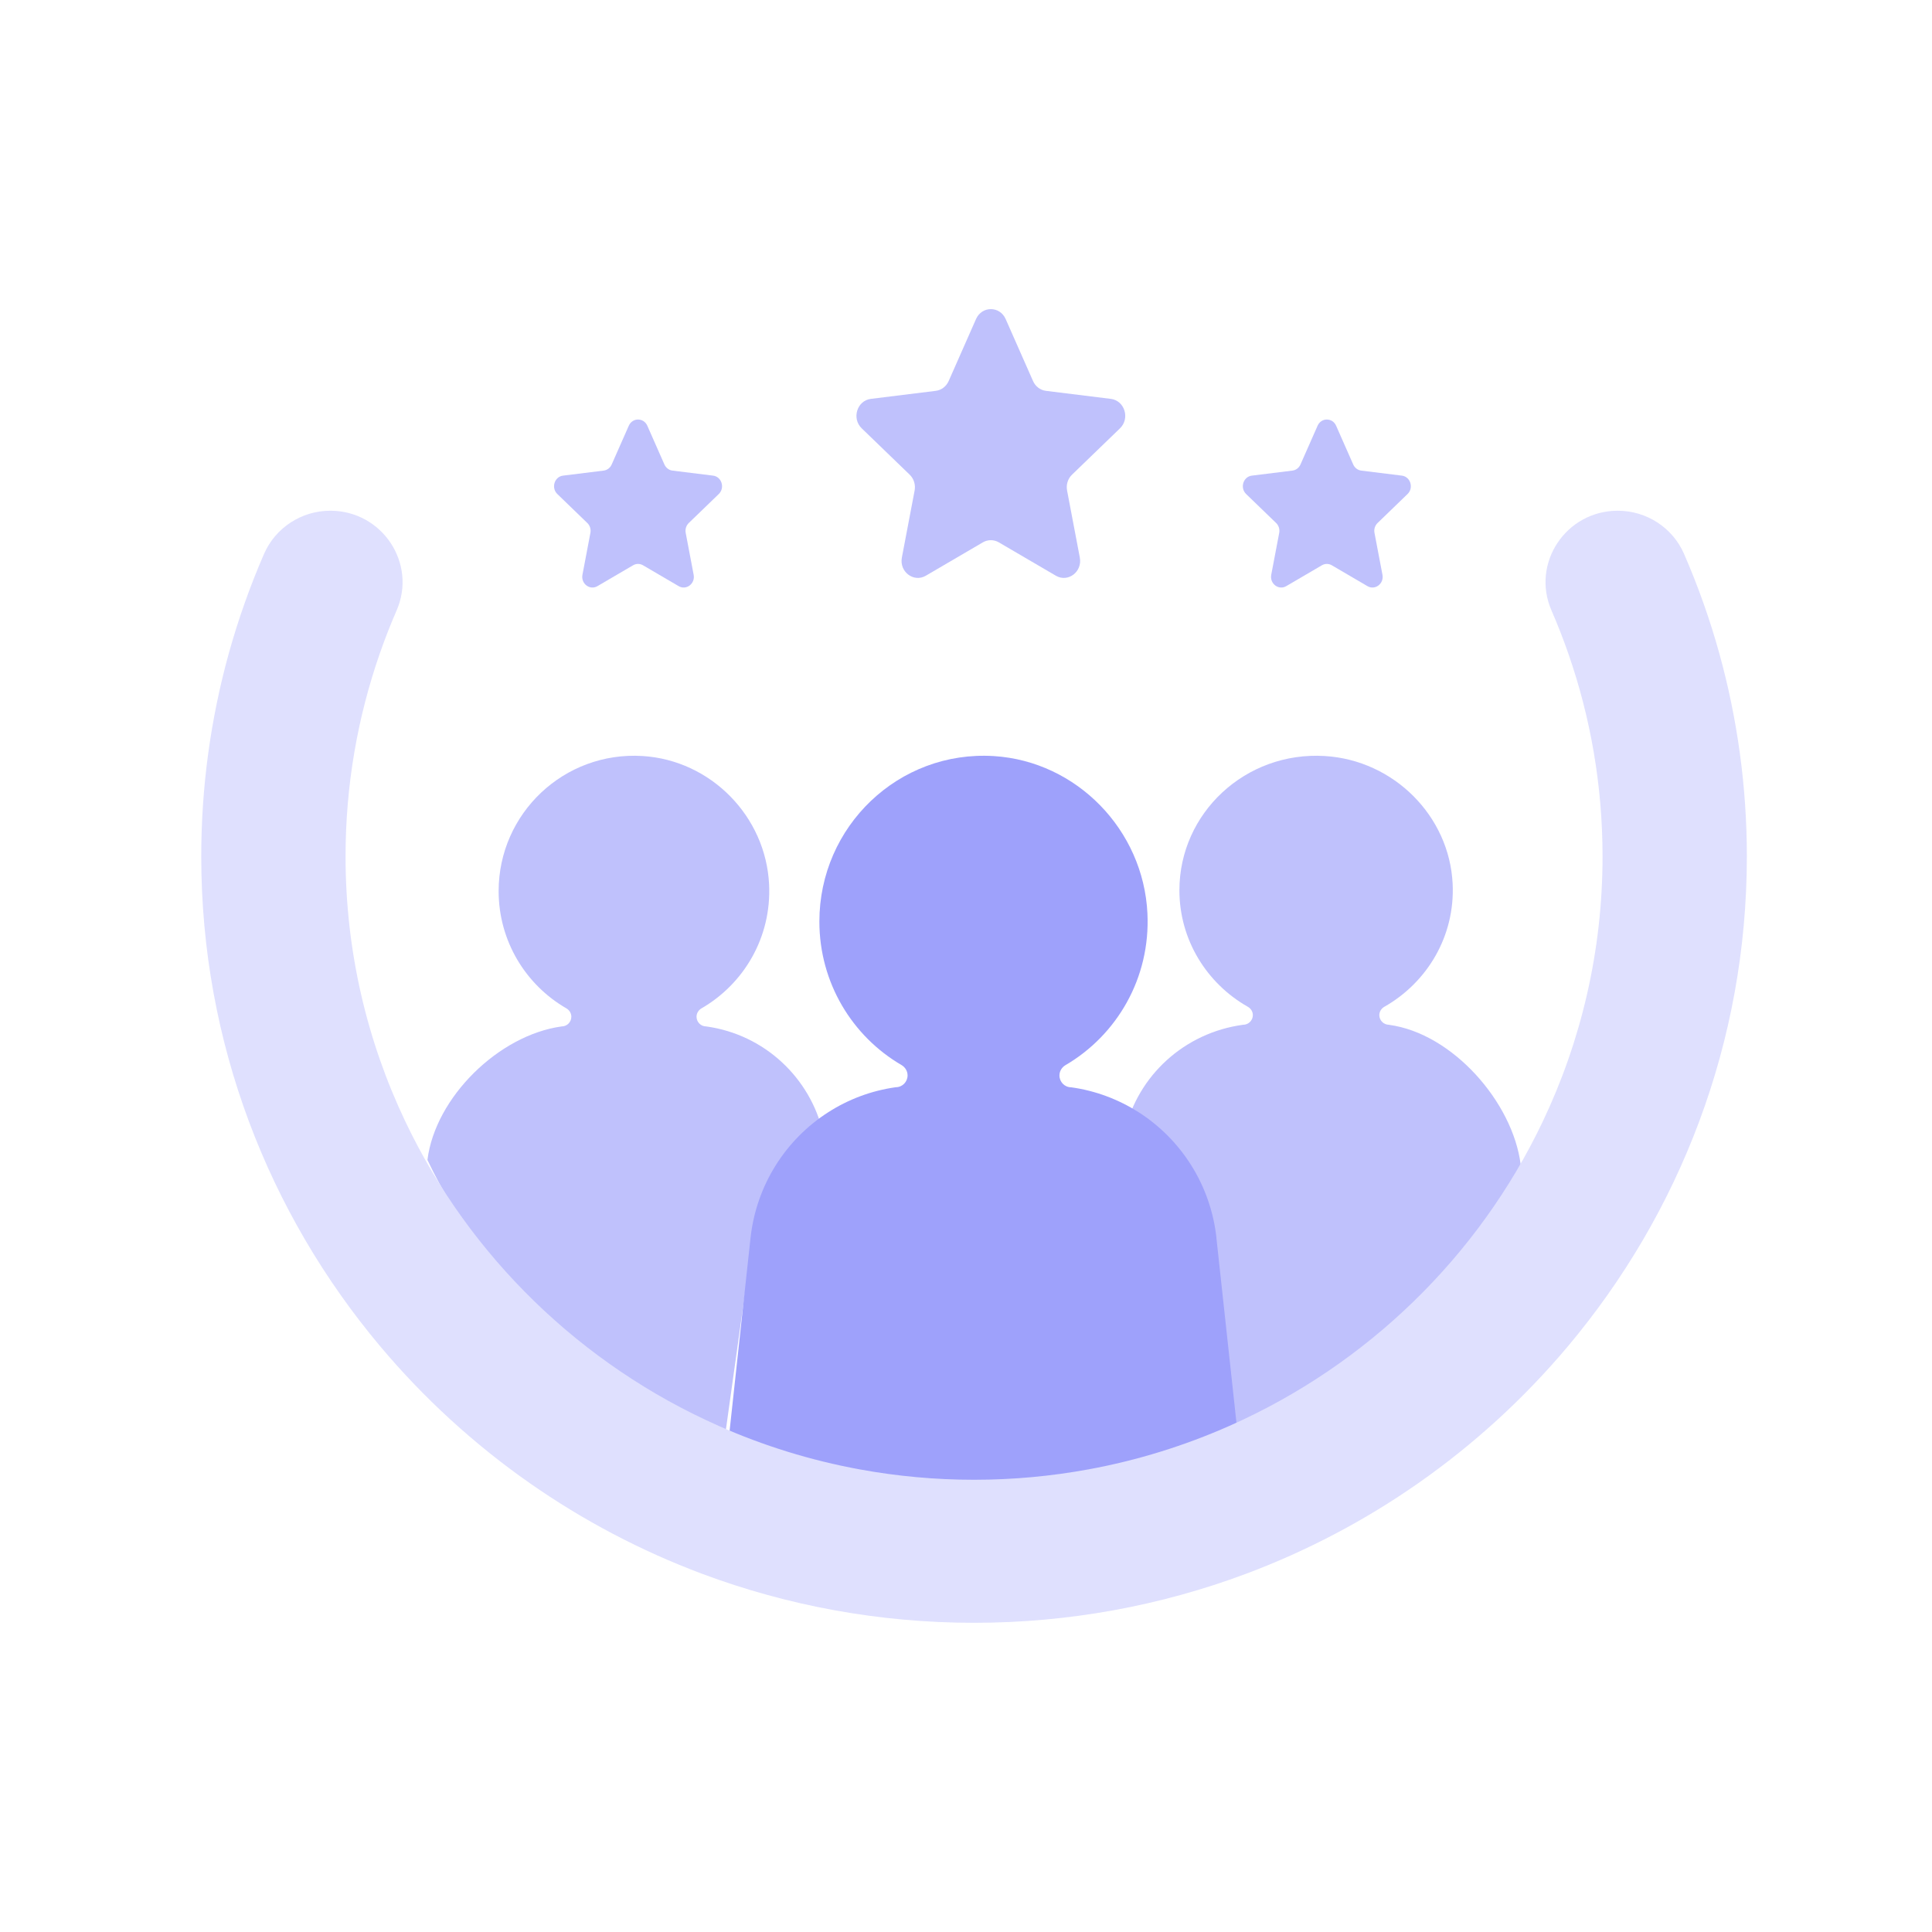
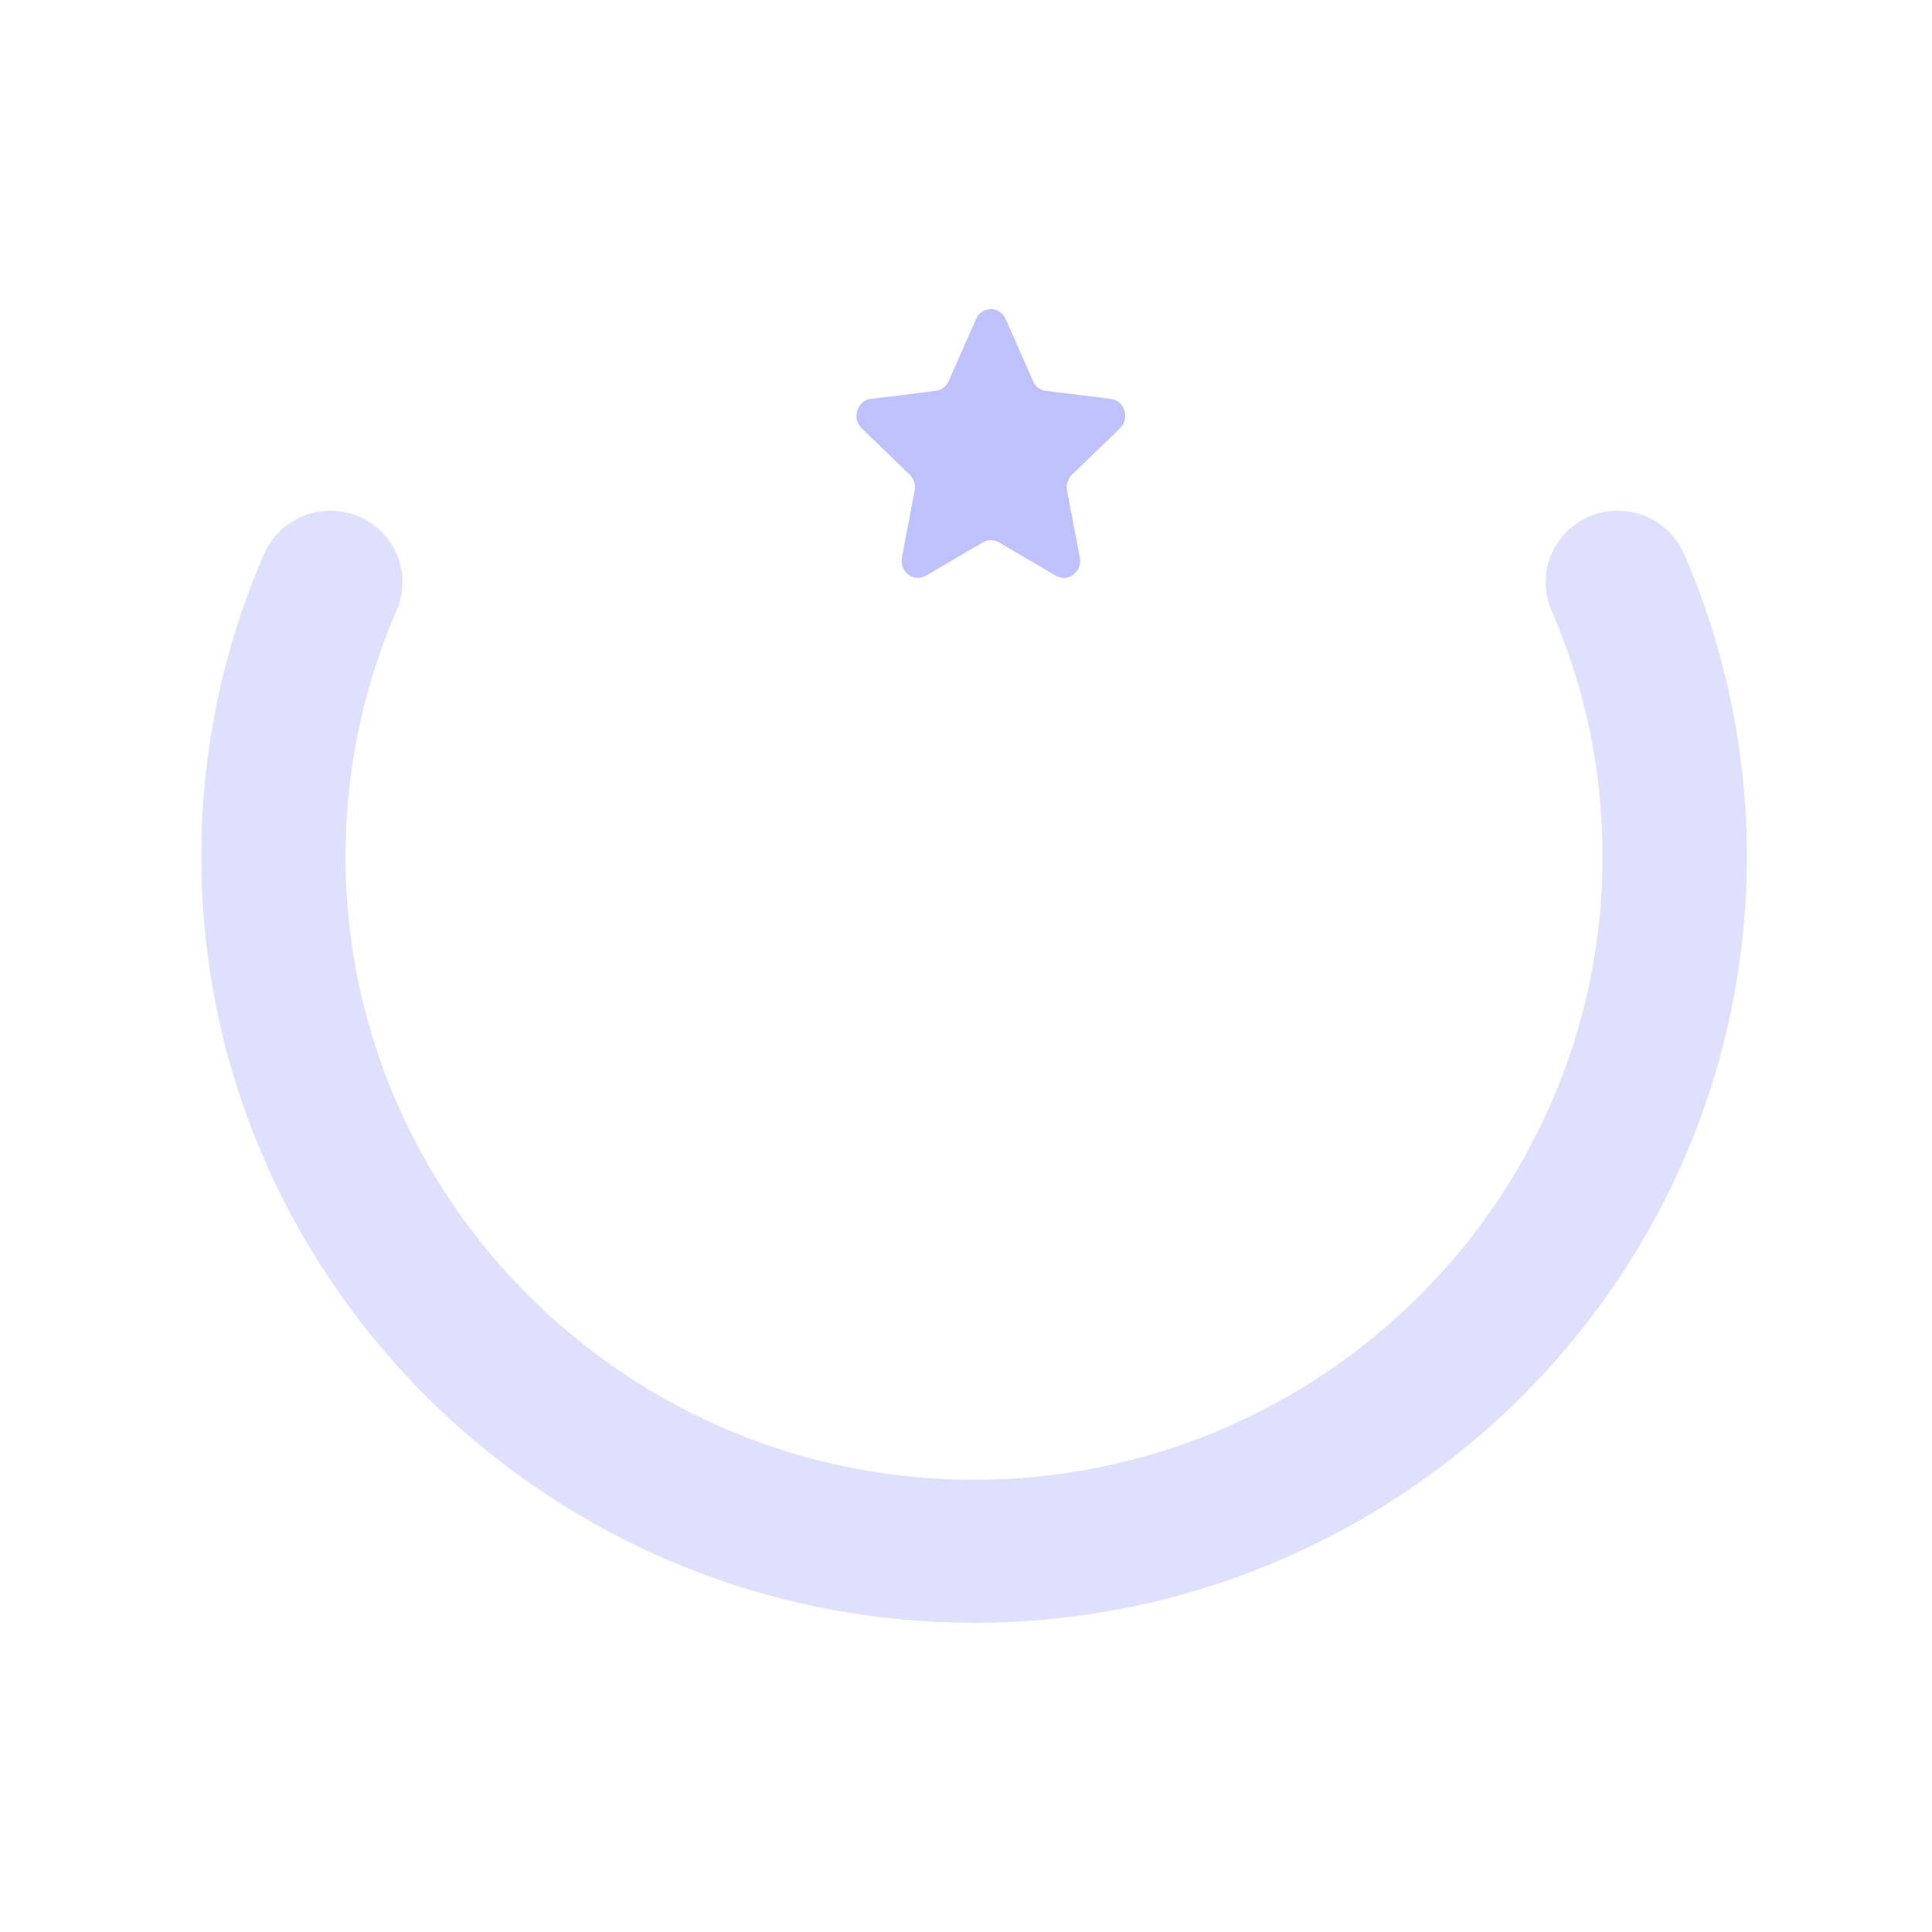
<svg xmlns="http://www.w3.org/2000/svg" width="120" height="120" viewBox="0 0 120 120" fill="none">
-   <path d="M43.867 63.754C43.533 63.754 43.263 63.484 43.263 63.151C43.263 62.935 43.385 62.737 43.574 62.629C46.199 61.111 47.928 58.22 47.77 54.937C47.568 50.7 44.146 47.219 39.913 46.958C35.028 46.657 30.971 50.529 30.971 55.347C30.971 58.459 32.664 61.179 35.176 62.629C35.365 62.737 35.487 62.935 35.487 63.151C35.487 63.484 35.217 63.754 34.883 63.754C30.984 64.29 27.035 68.149 26.549 72.044C30.227 79.839 37.162 85.571 45.046 89.088L46.654 77.583C46.983 74.561 48.685 71.963 51.134 70.414C50.337 66.933 47.469 64.25 43.867 63.754Z" fill="#BFC1FC" />
-   <path d="M86.282 63.651C85.945 63.651 85.672 63.382 85.672 63.051C85.672 62.836 85.795 62.639 85.986 62.532C88.638 61.024 90.385 58.151 90.226 54.888C90.021 50.677 86.564 47.218 82.288 46.958C77.353 46.658 73.255 50.507 73.255 55.295C73.255 58.388 74.965 61.091 77.503 62.532C77.694 62.639 77.817 62.836 77.817 63.051C77.817 63.382 77.544 63.651 77.207 63.651C73.564 64.143 70.671 66.81 69.866 70.27C72.336 71.805 74.055 74.391 74.392 77.394L75.693 89.088C83.657 85.593 90.735 80.075 94.451 72.328C93.96 68.462 90.221 64.188 86.282 63.655V63.651Z" fill="#BFC1FC" />
-   <path d="M75.558 76.902C75.201 73.603 73.36 70.765 70.715 69.077C69.472 68.287 68.056 67.746 66.532 67.534C66.13 67.534 65.804 67.204 65.804 66.798C65.804 66.532 65.951 66.293 66.179 66.158C69.361 64.299 71.461 60.761 71.269 56.736C71.023 51.547 66.872 47.287 61.737 46.962C55.812 46.592 50.893 51.334 50.893 57.237C50.893 61.05 52.944 64.375 55.996 66.153C56.224 66.288 56.371 66.528 56.371 66.794C56.371 67.2 56.045 67.529 55.643 67.529C54.114 67.742 52.698 68.283 51.46 69.073C48.815 70.76 46.974 73.599 46.616 76.897L45.28 89.207C48.037 90.448 50.96 91.377 54.007 91.946C56.304 92.375 58.668 92.6 61.085 92.6C63.503 92.6 65.866 92.375 68.163 91.946C71.211 91.377 74.133 90.452 76.89 89.207L75.554 76.897L75.558 76.902Z" fill="#9EA1FB" />
  <path d="M106.797 40.611C106.206 38.477 105.471 36.406 104.601 34.407C103.893 32.776 102.271 31.722 100.483 31.722C97.265 31.722 95.092 34.984 96.364 37.913C96.75 38.797 97.099 39.695 97.418 40.611C98.789 44.557 99.537 48.788 99.537 53.193C99.537 59.081 98.202 64.663 95.822 69.663C91.834 78.045 84.901 84.787 76.351 88.569C73.586 89.791 70.655 90.707 67.599 91.267C65.295 91.689 62.924 91.911 60.5 91.911C58.076 91.911 55.705 91.689 53.401 91.267C50.345 90.707 47.414 89.796 44.649 88.569C36.103 84.787 29.166 78.045 25.178 69.663C22.798 64.663 21.463 59.081 21.463 53.193C21.463 48.788 22.211 44.557 23.582 40.611C23.901 39.695 24.25 38.797 24.636 37.913C25.908 34.984 23.735 31.722 20.517 31.722C18.729 31.722 17.107 32.776 16.399 34.407C15.529 36.406 14.794 38.482 14.203 40.611C13.096 44.62 12.5 48.837 12.5 53.193C12.5 64.761 16.686 75.378 23.627 83.636C26.334 86.854 29.457 89.711 32.917 92.129C36.211 94.431 39.805 96.329 43.632 97.76C48.884 99.72 54.567 100.795 60.5 100.795C66.433 100.795 72.116 99.72 77.368 97.76C81.195 96.329 84.789 94.431 88.083 92.129C91.543 89.711 94.666 86.854 97.373 83.636C104.319 75.378 108.5 64.761 108.5 53.193C108.5 48.837 107.904 44.62 106.797 40.611Z" fill="#DFE0FE" />
  <path d="M60.623 19.816C60.986 18.995 62.101 18.995 62.463 19.816L64.164 23.668C64.311 24.002 64.614 24.233 64.964 24.276L68.996 24.775C69.855 24.882 70.199 25.99 69.565 26.604L66.584 29.484C66.325 29.734 66.209 30.106 66.278 30.467L67.069 34.629C67.238 35.514 66.335 36.2 65.581 35.758L62.038 33.686C61.731 33.507 61.356 33.507 61.048 33.686L57.506 35.758C56.751 36.2 55.849 35.514 56.017 34.629L56.809 30.467C56.877 30.106 56.761 29.734 56.503 29.484L53.522 26.604C52.887 25.99 53.232 24.882 54.09 24.775L58.122 24.276C58.472 24.233 58.775 24.002 58.923 23.668L60.623 19.816Z" fill="#BFC1FC" />
-   <path d="M39.056 26.442C39.282 25.93 39.979 25.93 40.206 26.442L41.268 28.85C41.361 29.059 41.55 29.203 41.769 29.23L44.289 29.542C44.825 29.608 45.041 30.301 44.644 30.685L42.781 32.485C42.619 32.641 42.547 32.874 42.59 33.099L43.084 35.7C43.19 36.254 42.626 36.682 42.154 36.407L39.94 35.111C39.748 34.999 39.514 34.999 39.321 35.111L37.107 36.407C36.636 36.682 36.072 36.254 36.177 35.7L36.671 33.099C36.714 32.874 36.642 32.641 36.48 32.485L34.617 30.685C34.221 30.301 34.436 29.608 34.972 29.542L37.492 29.23C37.711 29.203 37.901 29.059 37.993 28.85L39.056 26.442Z" fill="#BFC1FC" />
-   <path d="M81.838 26.442C82.064 25.93 82.761 25.93 82.988 26.442L84.051 28.85C84.143 29.059 84.332 29.203 84.551 29.23L87.071 29.542C87.607 29.608 87.823 30.301 87.426 30.685L85.563 32.485C85.401 32.641 85.329 32.874 85.372 33.099L85.867 35.7C85.972 36.254 85.408 36.682 84.936 36.407L82.722 35.111C82.53 34.999 82.296 34.999 82.104 35.111L79.889 36.407C79.418 36.682 78.854 36.254 78.959 35.7L79.454 33.099C79.496 32.874 79.424 32.641 79.263 32.485L77.399 30.685C77.003 30.301 77.218 29.608 77.755 29.542L80.275 29.23C80.493 29.203 80.683 29.059 80.775 28.85L81.838 26.442Z" fill="#BFC1FC" />
</svg>